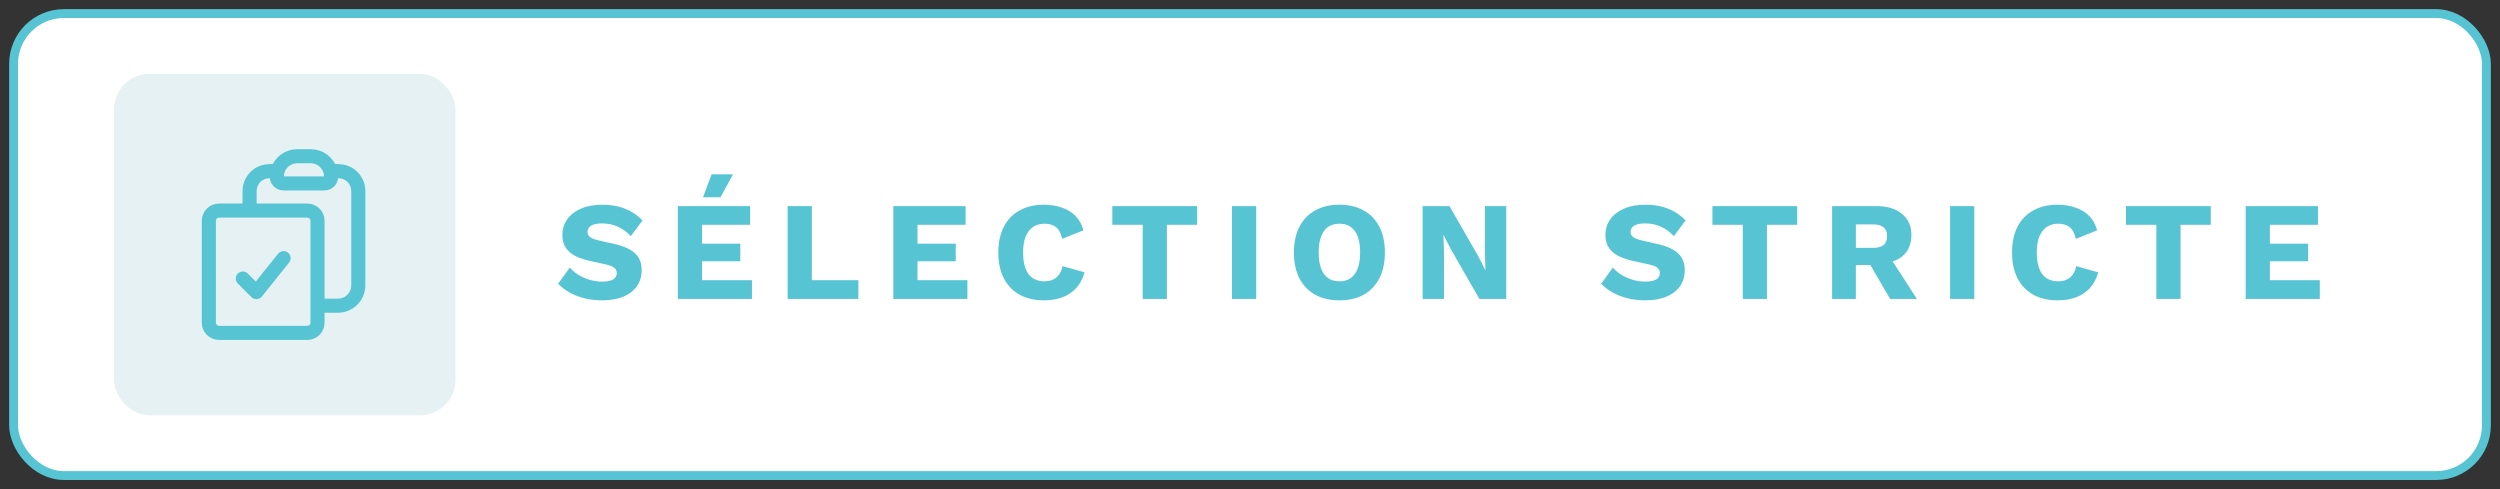
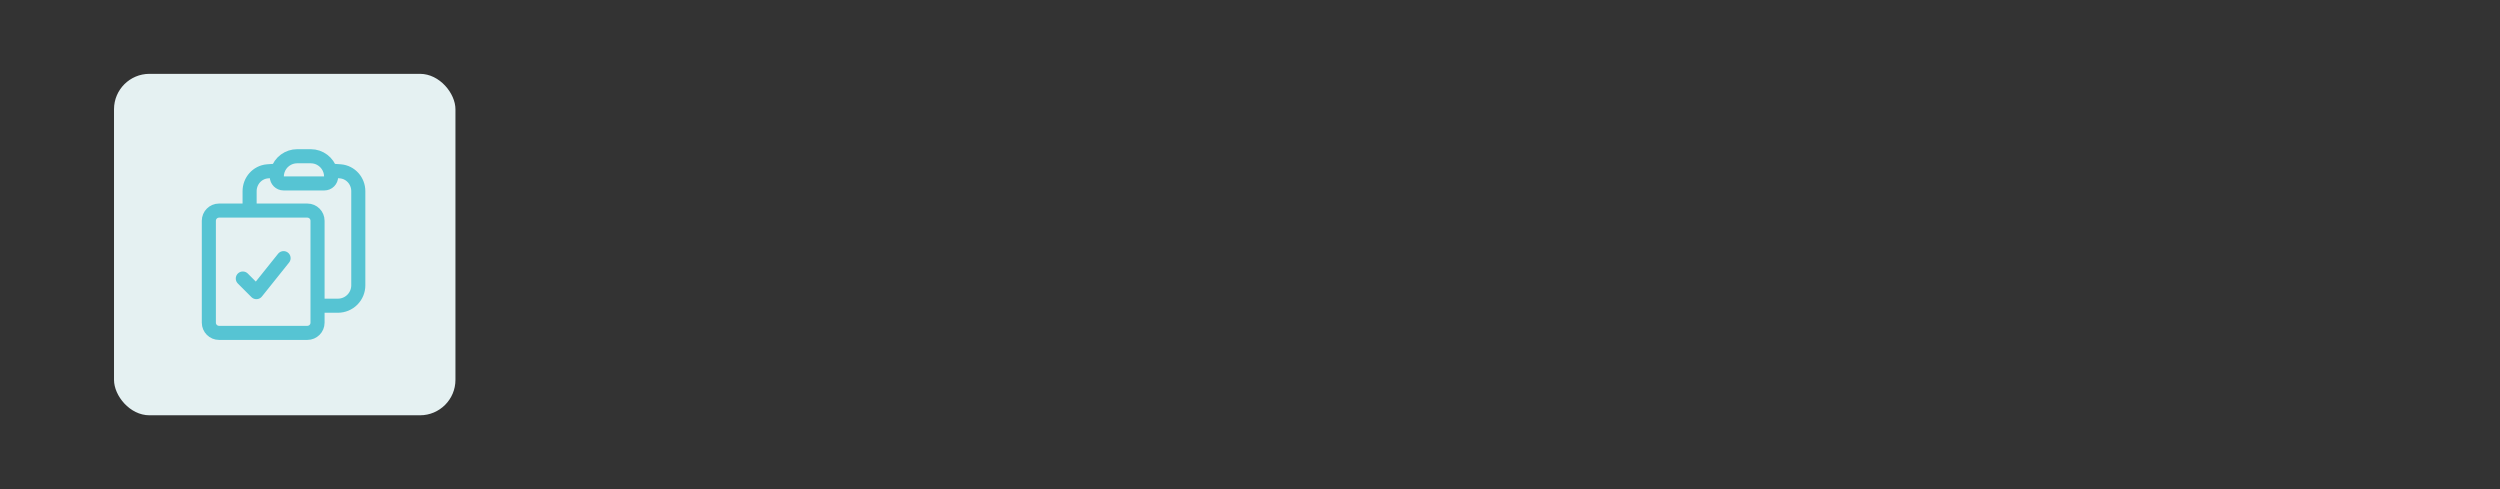
<svg xmlns="http://www.w3.org/2000/svg" width="184" height="36" viewBox="0 0 184 36" fill="none">
  <rect x="0" y="0" width="184" height="36" fill="#333333" stroke="none" />
-   <rect x="1" y="1" width="182" height="34" rx="3.696" fill="url(#paint0_linear_2324_11763)" />
-   <rect x="1" y="1" width="182" height="34" rx="3.696" stroke="#56C4D3" stroke-width="0.652" stroke-linecap="round" />
  <rect x="8.391" y="5.435" width="25.13" height="25.13" rx="2.607" fill="#E5F1F2" />
  <path d="M20.438 12.557C20.394 12.697 20.371 12.845 20.371 12.999C20.371 13.275 20.595 13.499 20.871 13.499H23.871C24.004 13.499 24.131 13.447 24.225 13.353C24.318 13.259 24.371 13.132 24.371 12.999C24.371 12.85 24.349 12.7 24.304 12.557M20.438 12.557C20.532 12.251 20.723 11.983 20.981 11.793C21.238 11.602 21.551 11.5 21.871 11.499H22.871C23.546 11.499 24.116 11.945 24.304 12.557M20.438 12.557C20.187 12.572 19.938 12.59 19.688 12.61C18.934 12.673 18.371 13.315 18.371 14.072V15.499M24.304 12.557C24.555 12.572 24.804 12.59 25.054 12.61C25.808 12.673 26.371 13.315 26.371 14.072V21C26.371 21.397 26.213 21.779 25.932 22.06C25.651 22.341 25.269 22.5 24.871 22.5H23.371M18.371 15.499H16.121C15.707 15.499 15.371 15.835 15.371 16.25V23.75C15.371 24.163 15.707 24.5 16.121 24.5H22.621C23.035 24.5 23.371 24.163 23.371 23.75V22.5M18.371 15.499H22.621C23.035 15.499 23.371 15.835 23.371 16.25V22.5M17.871 20.5L18.871 21.5L20.871 19" stroke="#56C4D3" stroke-width="1.037" stroke-linecap="round" stroke-linejoin="round" />
-   <path d="M44.339 15.067C44.974 15.067 45.533 15.167 46.016 15.367C46.505 15.56 46.93 15.847 47.288 16.226L46.429 17.375C46.133 17.064 45.812 16.833 45.467 16.681C45.129 16.523 44.743 16.443 44.308 16.443C44.053 16.443 43.846 16.471 43.687 16.526C43.529 16.581 43.415 16.657 43.346 16.754C43.277 16.85 43.242 16.961 43.242 17.085C43.242 17.23 43.308 17.354 43.439 17.457C43.577 17.554 43.798 17.637 44.101 17.706L45.25 17.964C45.933 18.123 46.433 18.354 46.75 18.658C47.068 18.961 47.226 19.365 47.226 19.868C47.226 20.351 47.102 20.762 46.854 21.1C46.605 21.431 46.264 21.683 45.829 21.855C45.395 22.021 44.898 22.104 44.339 22.104C43.884 22.104 43.449 22.055 43.035 21.959C42.621 21.855 42.249 21.71 41.918 21.524C41.587 21.338 41.307 21.124 41.08 20.882L41.938 19.692C42.111 19.892 42.321 20.072 42.57 20.23C42.825 20.382 43.101 20.503 43.398 20.593C43.701 20.682 44.008 20.727 44.319 20.727C44.56 20.727 44.76 20.703 44.919 20.655C45.084 20.607 45.205 20.534 45.281 20.438C45.357 20.341 45.395 20.227 45.395 20.096C45.395 19.951 45.343 19.83 45.239 19.734C45.136 19.63 44.939 19.544 44.65 19.475L43.387 19.196C43.001 19.106 42.656 18.989 42.352 18.844C42.056 18.692 41.821 18.492 41.649 18.244C41.476 17.988 41.39 17.671 41.39 17.292C41.39 16.864 41.507 16.485 41.742 16.154C41.976 15.815 42.315 15.55 42.756 15.357C43.197 15.164 43.725 15.067 44.339 15.067ZM49.891 22V15.17H55.21V16.547H51.671V17.933H54.486V19.227H51.671V20.624H55.344V22H49.891ZM52.375 12.832H53.947L53.026 14.518H51.743L52.375 12.832ZM59.751 20.624H63.176V22H57.971V15.17H59.751V20.624ZM65.748 22V15.17H71.067V16.547H67.528V17.933H70.343V19.227H67.528V20.624H71.202V22H65.748ZM79.821 20.044C79.69 20.52 79.48 20.913 79.19 21.224C78.9 21.527 78.555 21.752 78.155 21.896C77.755 22.035 77.314 22.104 76.831 22.104C76.141 22.104 75.544 21.965 75.041 21.69C74.537 21.407 74.151 21.003 73.882 20.479C73.613 19.955 73.478 19.323 73.478 18.585C73.478 17.847 73.613 17.216 73.882 16.692C74.151 16.167 74.537 15.767 75.041 15.491C75.544 15.208 76.138 15.067 76.82 15.067C77.296 15.067 77.735 15.136 78.135 15.274C78.535 15.405 78.873 15.608 79.149 15.884C79.425 16.16 79.621 16.516 79.739 16.95L78.176 17.581C78.079 17.154 77.921 16.861 77.7 16.702C77.486 16.543 77.214 16.464 76.883 16.464C76.558 16.464 76.275 16.543 76.034 16.702C75.799 16.861 75.617 17.099 75.486 17.416C75.362 17.726 75.299 18.116 75.299 18.585C75.299 19.047 75.358 19.437 75.475 19.755C75.593 20.072 75.769 20.31 76.003 20.468C76.245 20.627 76.541 20.706 76.893 20.706C77.224 20.706 77.504 20.617 77.731 20.438C77.966 20.251 78.124 19.968 78.207 19.589L79.821 20.044ZM88.106 15.17V16.547H85.882V22H84.102V16.547H81.867V15.17H88.106ZM92.456 15.17V22H90.676V15.17H92.456ZM98.586 15.067C99.275 15.067 99.869 15.208 100.365 15.491C100.869 15.767 101.255 16.167 101.524 16.692C101.793 17.216 101.928 17.847 101.928 18.585C101.928 19.323 101.793 19.955 101.524 20.479C101.255 21.003 100.869 21.407 100.365 21.69C99.869 21.965 99.275 22.104 98.586 22.104C97.896 22.104 97.299 21.965 96.795 21.69C96.292 21.407 95.906 21.003 95.636 20.479C95.367 19.955 95.233 19.323 95.233 18.585C95.233 17.847 95.367 17.216 95.636 16.692C95.906 16.167 96.292 15.767 96.795 15.491C97.299 15.208 97.896 15.067 98.586 15.067ZM98.586 16.464C98.254 16.464 97.975 16.543 97.747 16.702C97.52 16.861 97.347 17.099 97.23 17.416C97.113 17.726 97.054 18.116 97.054 18.585C97.054 19.047 97.113 19.437 97.23 19.755C97.347 20.072 97.52 20.31 97.747 20.468C97.975 20.627 98.254 20.706 98.586 20.706C98.917 20.706 99.193 20.627 99.413 20.468C99.641 20.31 99.814 20.072 99.931 19.755C100.048 19.437 100.107 19.047 100.107 18.585C100.107 18.116 100.048 17.726 99.931 17.416C99.814 17.099 99.641 16.861 99.413 16.702C99.193 16.543 98.917 16.464 98.586 16.464ZM110.861 15.17V22H108.885L106.764 18.306L106.246 17.292H106.236L106.277 18.554V22H104.704V15.17H106.681L108.802 18.865L109.319 19.879H109.33L109.288 18.616V15.17H110.861ZM121.109 15.067C121.744 15.067 122.303 15.167 122.785 15.367C123.275 15.56 123.7 15.847 124.058 16.226L123.199 17.375C122.903 17.064 122.582 16.833 122.237 16.681C121.899 16.523 121.513 16.443 121.078 16.443C120.823 16.443 120.616 16.471 120.457 16.526C120.299 16.581 120.185 16.657 120.116 16.754C120.047 16.85 120.012 16.961 120.012 17.085C120.012 17.23 120.078 17.354 120.209 17.457C120.347 17.554 120.568 17.637 120.871 17.706L122.02 17.964C122.703 18.123 123.203 18.354 123.52 18.658C123.838 18.961 123.996 19.365 123.996 19.868C123.996 20.351 123.872 20.762 123.624 21.1C123.375 21.431 123.034 21.683 122.599 21.855C122.165 22.021 121.668 22.104 121.109 22.104C120.654 22.104 120.219 22.055 119.805 21.959C119.391 21.855 119.019 21.71 118.688 21.524C118.357 21.338 118.077 21.124 117.85 20.882L118.708 19.692C118.881 19.892 119.091 20.072 119.34 20.23C119.595 20.382 119.871 20.503 120.167 20.593C120.471 20.682 120.778 20.727 121.088 20.727C121.33 20.727 121.53 20.703 121.689 20.655C121.854 20.607 121.975 20.534 122.051 20.438C122.127 20.341 122.165 20.227 122.165 20.096C122.165 19.951 122.113 19.83 122.009 19.734C121.906 19.63 121.709 19.544 121.42 19.475L120.157 19.196C119.771 19.106 119.426 18.989 119.122 18.844C118.826 18.692 118.591 18.492 118.419 18.244C118.246 17.988 118.16 17.671 118.16 17.292C118.16 16.864 118.277 16.485 118.512 16.154C118.746 15.815 119.084 15.55 119.526 15.357C119.967 15.164 120.495 15.067 121.109 15.067ZM132.273 15.17V16.547H130.048V22H128.268V16.547H126.033V15.17H132.273ZM138.102 15.17C138.916 15.17 139.547 15.364 139.996 15.75C140.451 16.129 140.679 16.636 140.679 17.271C140.679 17.968 140.454 18.499 140.006 18.865C139.557 19.23 138.926 19.413 138.112 19.413L137.947 19.506H136.591V22H134.842V15.17H138.102ZM137.854 18.244C138.198 18.244 138.457 18.175 138.63 18.037C138.802 17.899 138.888 17.678 138.888 17.375C138.888 17.078 138.802 16.861 138.63 16.723C138.457 16.585 138.198 16.516 137.854 16.516H136.591V18.244H137.854ZM138.899 18.616L141.082 22H139.116L137.367 19.009L138.899 18.616ZM145.309 15.17V22H143.529V15.17H145.309ZM154.429 20.044C154.298 20.52 154.087 20.913 153.798 21.224C153.508 21.527 153.163 21.752 152.763 21.896C152.363 22.035 151.921 22.104 151.438 22.104C150.748 22.104 150.152 21.965 149.648 21.69C149.145 21.407 148.758 21.003 148.489 20.479C148.22 19.955 148.086 19.323 148.086 18.585C148.086 17.847 148.22 17.216 148.489 16.692C148.758 16.167 149.145 15.767 149.648 15.491C150.152 15.208 150.745 15.067 151.428 15.067C151.904 15.067 152.342 15.136 152.742 15.274C153.142 15.405 153.48 15.608 153.756 15.884C154.032 16.16 154.229 16.516 154.346 16.95L152.784 17.581C152.687 17.154 152.528 16.861 152.308 16.702C152.094 16.543 151.821 16.464 151.49 16.464C151.166 16.464 150.883 16.543 150.642 16.702C150.407 16.861 150.224 17.099 150.093 17.416C149.969 17.726 149.907 18.116 149.907 18.585C149.907 19.047 149.965 19.437 150.083 19.755C150.2 20.072 150.376 20.31 150.61 20.468C150.852 20.627 151.149 20.706 151.5 20.706C151.832 20.706 152.111 20.617 152.339 20.438C152.573 20.251 152.732 19.968 152.815 19.589L154.429 20.044ZM162.714 15.17V16.547H160.489V22H158.709V16.547H156.474V15.17H162.714ZM165.284 22V15.17H170.602V16.547H167.063V17.933H169.878V19.227H167.063V20.624H170.737V22H165.284Z" fill="#56C4D3" />
  <defs>
    <linearGradient id="paint0_linear_2324_11763" x1="92" y1="1" x2="92" y2="35" gradientUnits="userSpaceOnUse">
      <stop stop-color="white" />
      <stop offset="1" stop-color="white" />
    </linearGradient>
  </defs>
</svg>